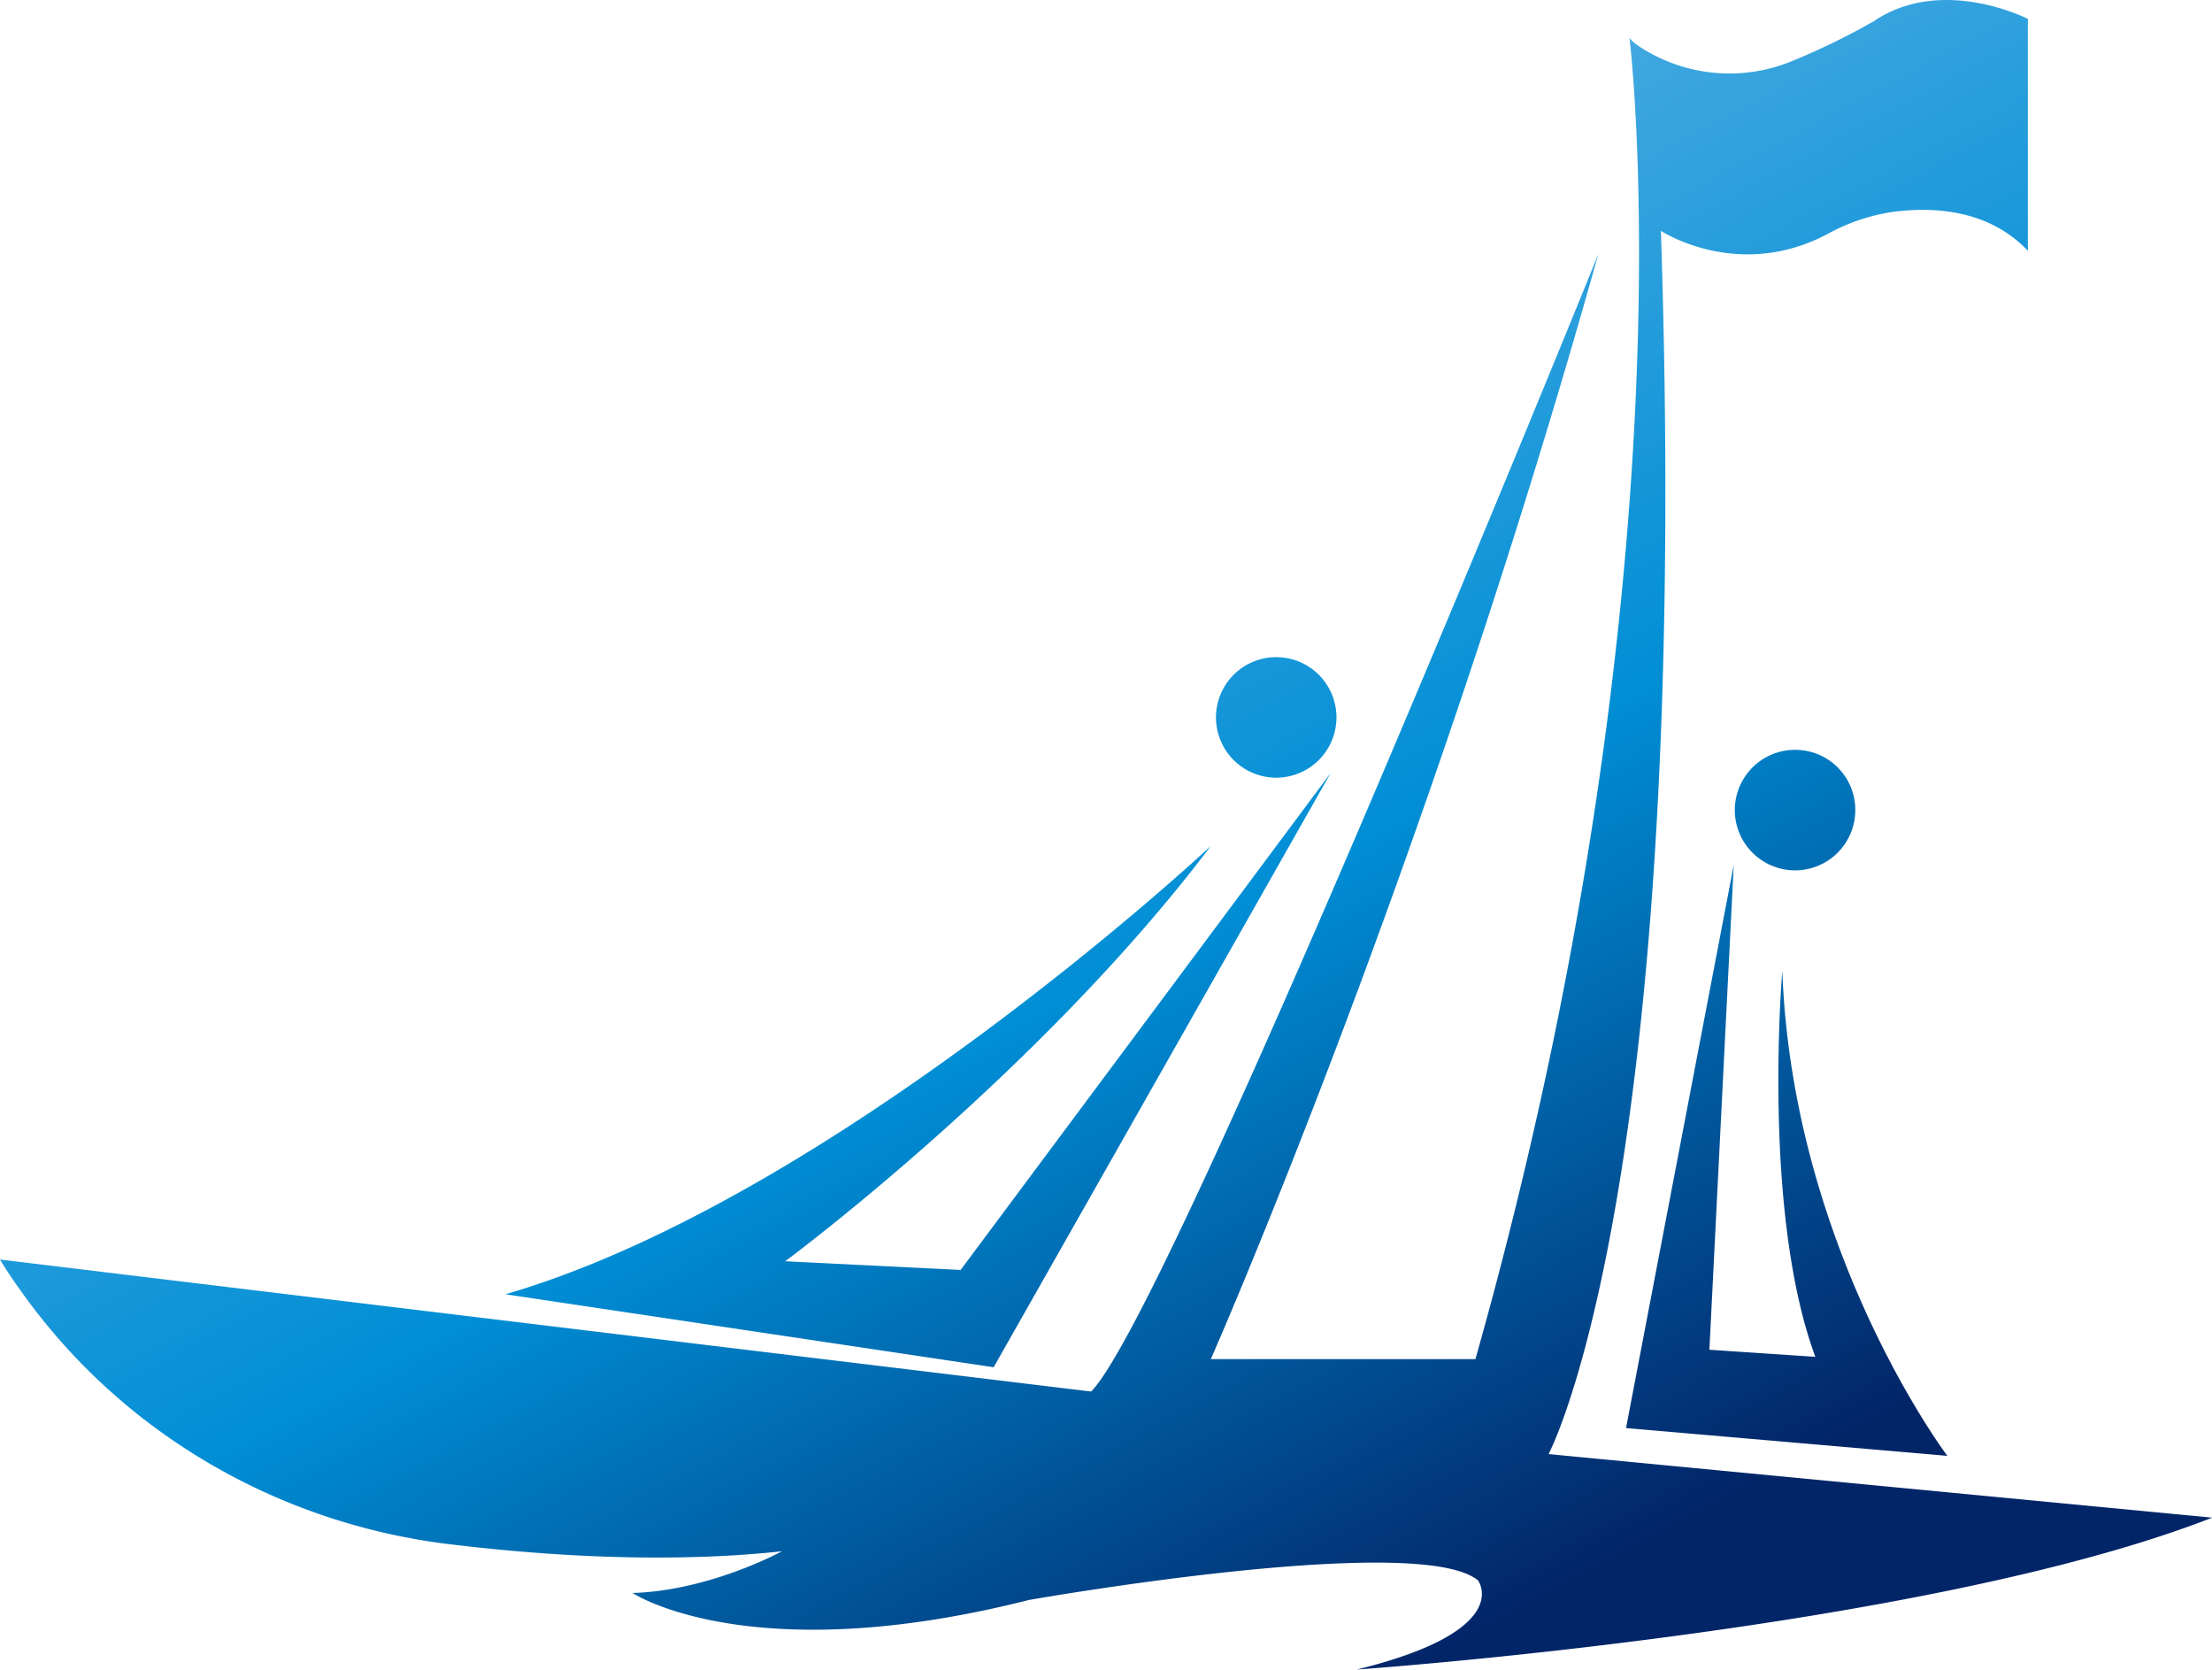
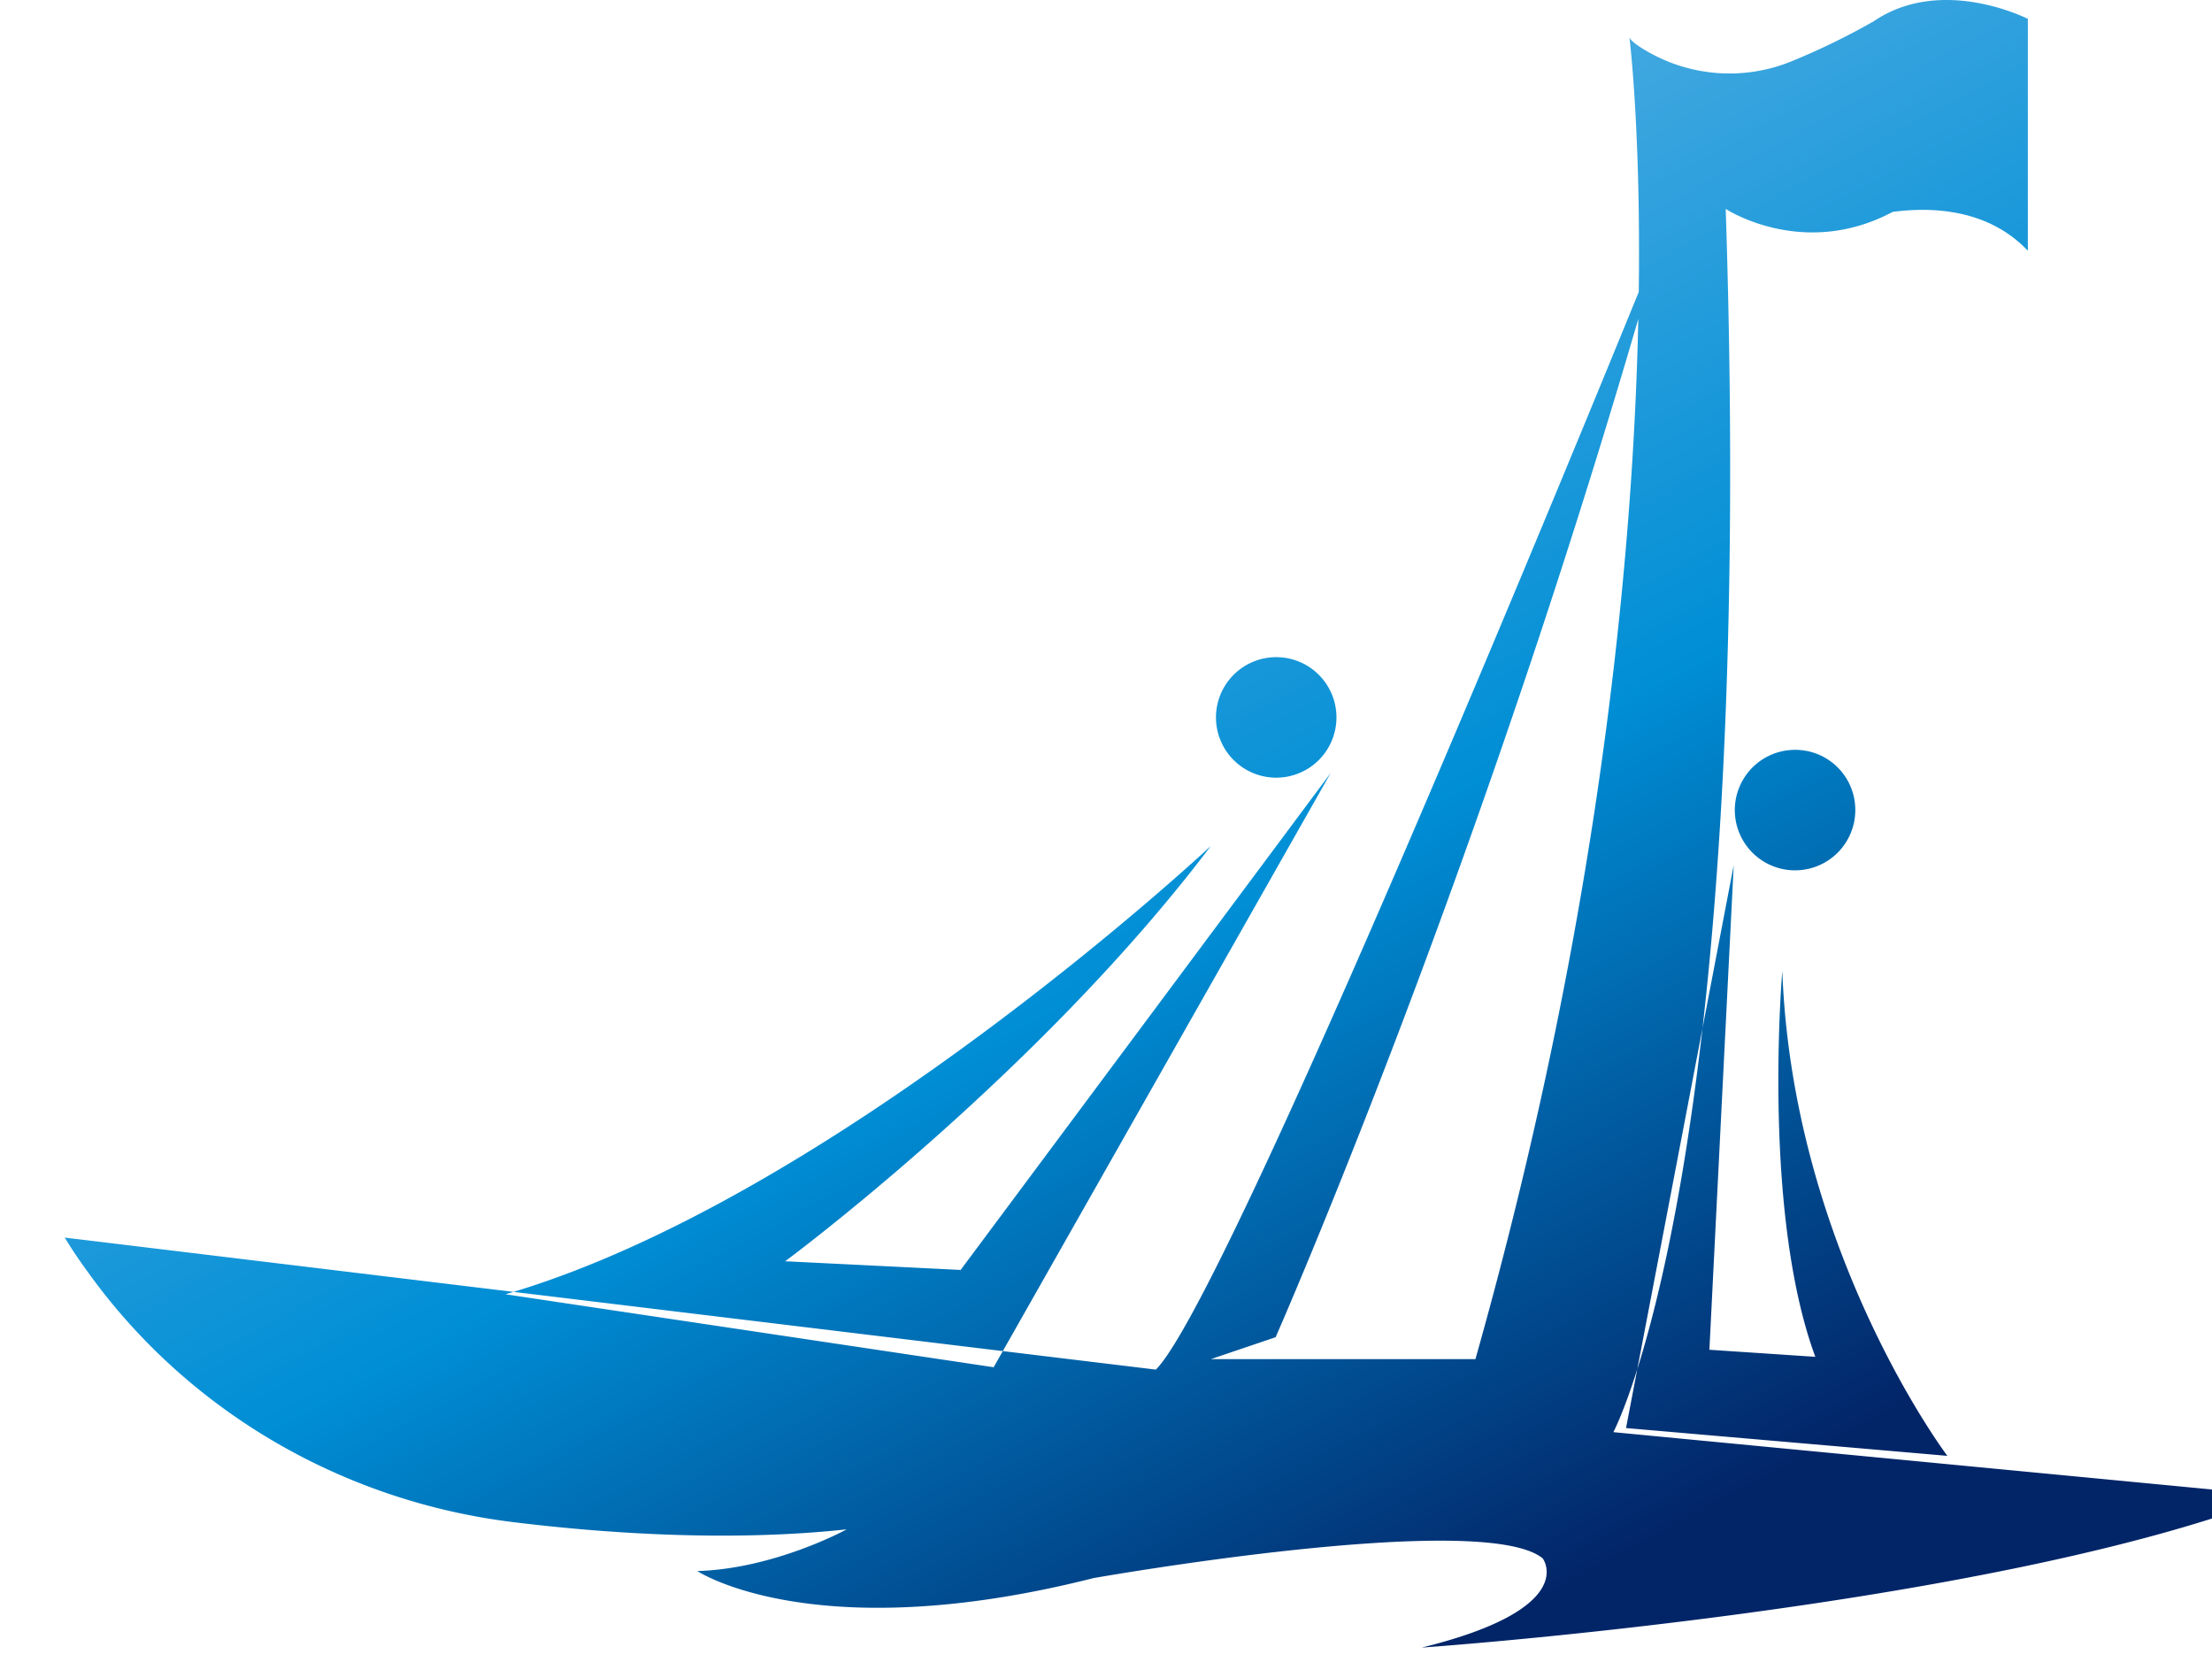
<svg xmlns="http://www.w3.org/2000/svg" viewBox="0 0 626.45 472.72">
  <linearGradient id="a" gradientUnits="userSpaceOnUse" x1="178.9" x2="475.36" y1="-20.52" y2="531.34">
    <stop offset="0" stop-color="#81c1eb" />
    <stop offset=".52" stop-color="#008ed5" />
    <stop offset=".86" stop-color="#022568" />
  </linearGradient>
-   <path d="m342.91 384.83h74.94c62.64-221.72 43.62-374.23 43.62-374.23.4 1 2.46 2.47 5.13 4a46.48 46.48 0 0 0 40.4 2.91 198.2 198.2 0 0 0 23.68-11.51c19.32-13.11 43.62-.65 43.62-.65v65.65c-11.25-11.88-27.19-12.48-38.3-11a54.85 54.85 0 0 0 -18.35 6.21c-25.41 13.54-47.27-.85-47.27-.85 8.85 270.59-31.82 346.35-31.82 346.35l187.94 18c-81.34 31.81-242.22 43-242.22 43 45-11.06 34.28-25.25 34.28-25.25-16.9-13.94-127.26 5.58-127.26 5.58-79.05 20-112.17-2-112.17-2 22-.66 42.31-11.81 42.31-11.81-34.3 3.7-70.3.93-94.58-2.06-48.23-5.95-92.12-31.4-120.42-70.92-4.28-5.86-6.44-9.63-6.44-9.63l309 37.38c22.3-22.3 143.66-322.08 143.66-322.08-49.24 175.81-109.75 312.91-109.75 312.91zm18.53-198.76a17.06 17.06 0 1 0 17.05 17.05 17.05 17.05 0 0 0 -17.05-17.05zm146.93 26.24a17.06 17.06 0 1 0 17.06 17.05 17 17 0 0 0 -17.06-17.05zm-165.46 27.22s-106.76 99.87-199.75 126.93l138.25 20.66 95.44-168.25-104.79 140.7-49.69-2.46s71.83-53.11 120.54-117.58zm148.09 5.41-30.5 159.4 91 7.87s-43.78-58-46.74-137.26c0 0-5.9 67.89 9.35 109.22l-30-2z" fill="url(#a)" />
+   <path d="m342.91 384.83h74.94c62.64-221.72 43.62-374.23 43.62-374.23.4 1 2.46 2.47 5.13 4a46.48 46.48 0 0 0 40.4 2.91 198.2 198.2 0 0 0 23.68-11.51c19.32-13.11 43.62-.65 43.62-.65v65.65c-11.25-11.88-27.19-12.48-38.3-11c-25.41 13.54-47.27-.85-47.27-.85 8.85 270.59-31.82 346.35-31.82 346.35l187.94 18c-81.34 31.81-242.22 43-242.22 43 45-11.06 34.28-25.25 34.28-25.25-16.9-13.94-127.26 5.58-127.26 5.58-79.05 20-112.17-2-112.17-2 22-.66 42.31-11.81 42.31-11.81-34.3 3.7-70.3.93-94.58-2.06-48.23-5.95-92.12-31.4-120.42-70.92-4.28-5.86-6.44-9.63-6.44-9.63l309 37.38c22.3-22.3 143.66-322.08 143.66-322.08-49.24 175.81-109.75 312.91-109.75 312.91zm18.53-198.76a17.06 17.06 0 1 0 17.05 17.05 17.05 17.05 0 0 0 -17.05-17.05zm146.93 26.24a17.06 17.06 0 1 0 17.06 17.05 17 17 0 0 0 -17.06-17.05zm-165.46 27.22s-106.76 99.87-199.75 126.93l138.25 20.66 95.44-168.25-104.79 140.7-49.69-2.46s71.83-53.11 120.54-117.58zm148.09 5.41-30.5 159.4 91 7.87s-43.78-58-46.74-137.26c0 0-5.9 67.89 9.35 109.22l-30-2z" fill="url(#a)" />
</svg>